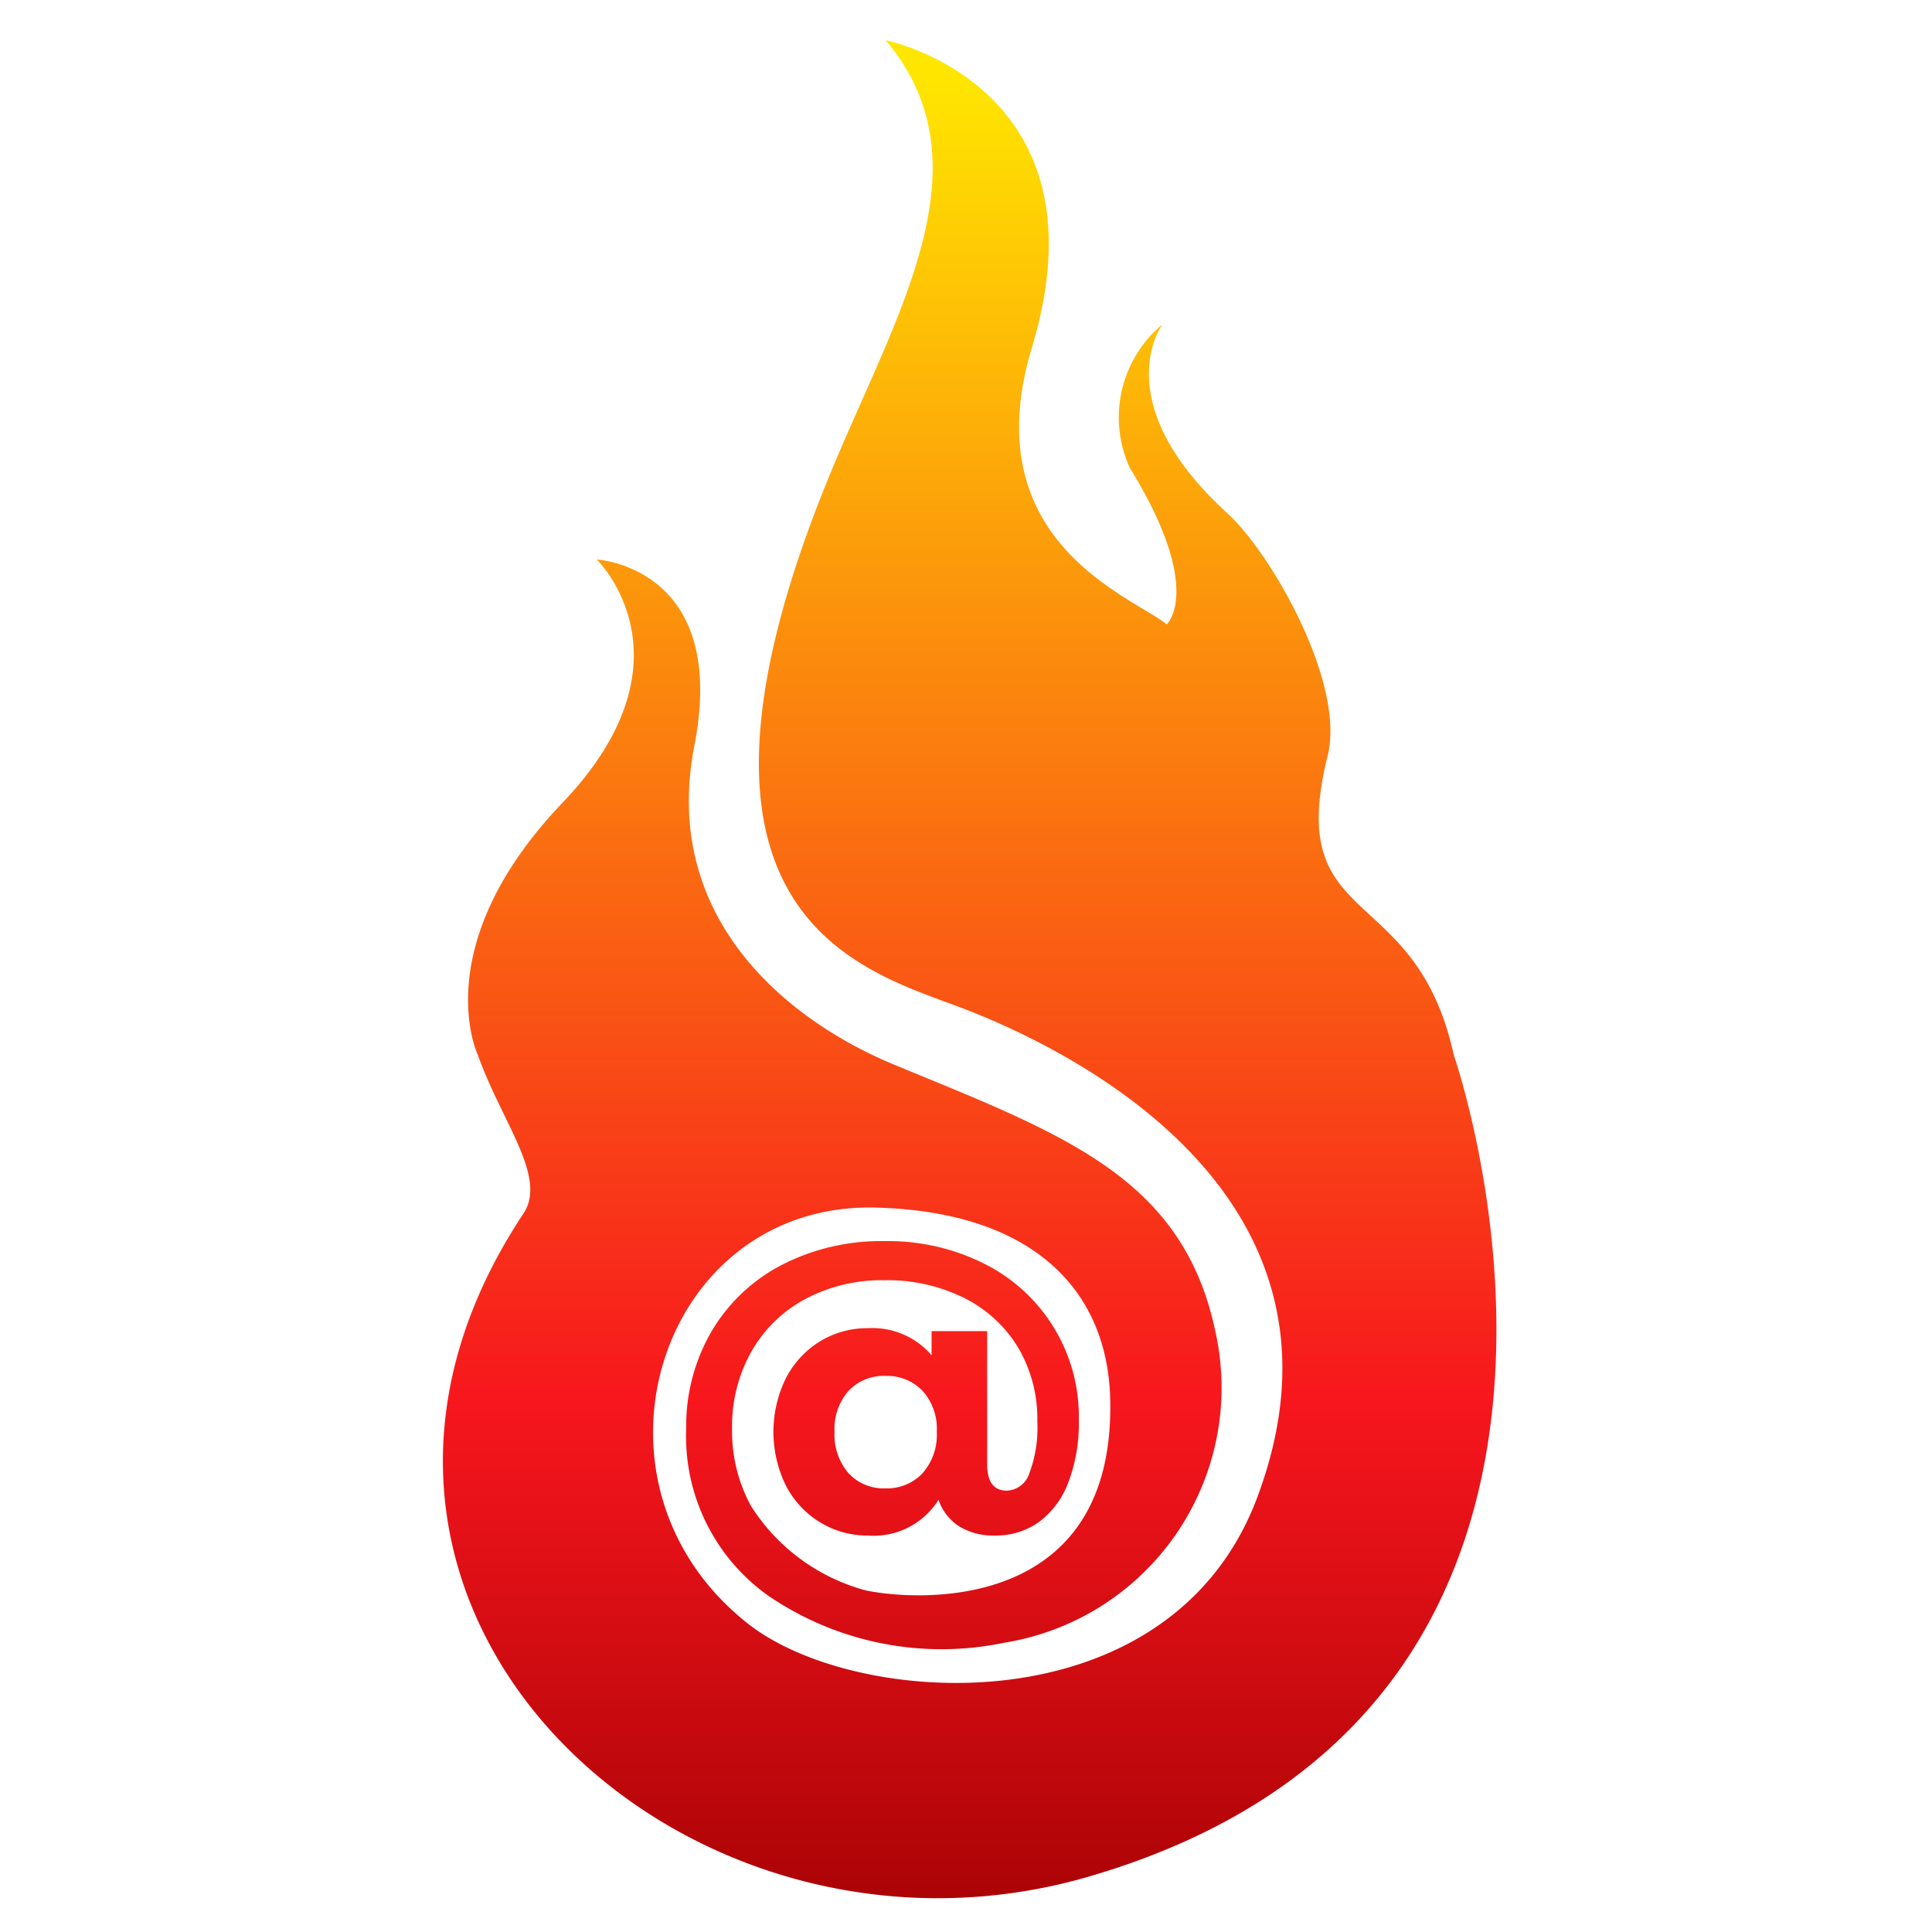
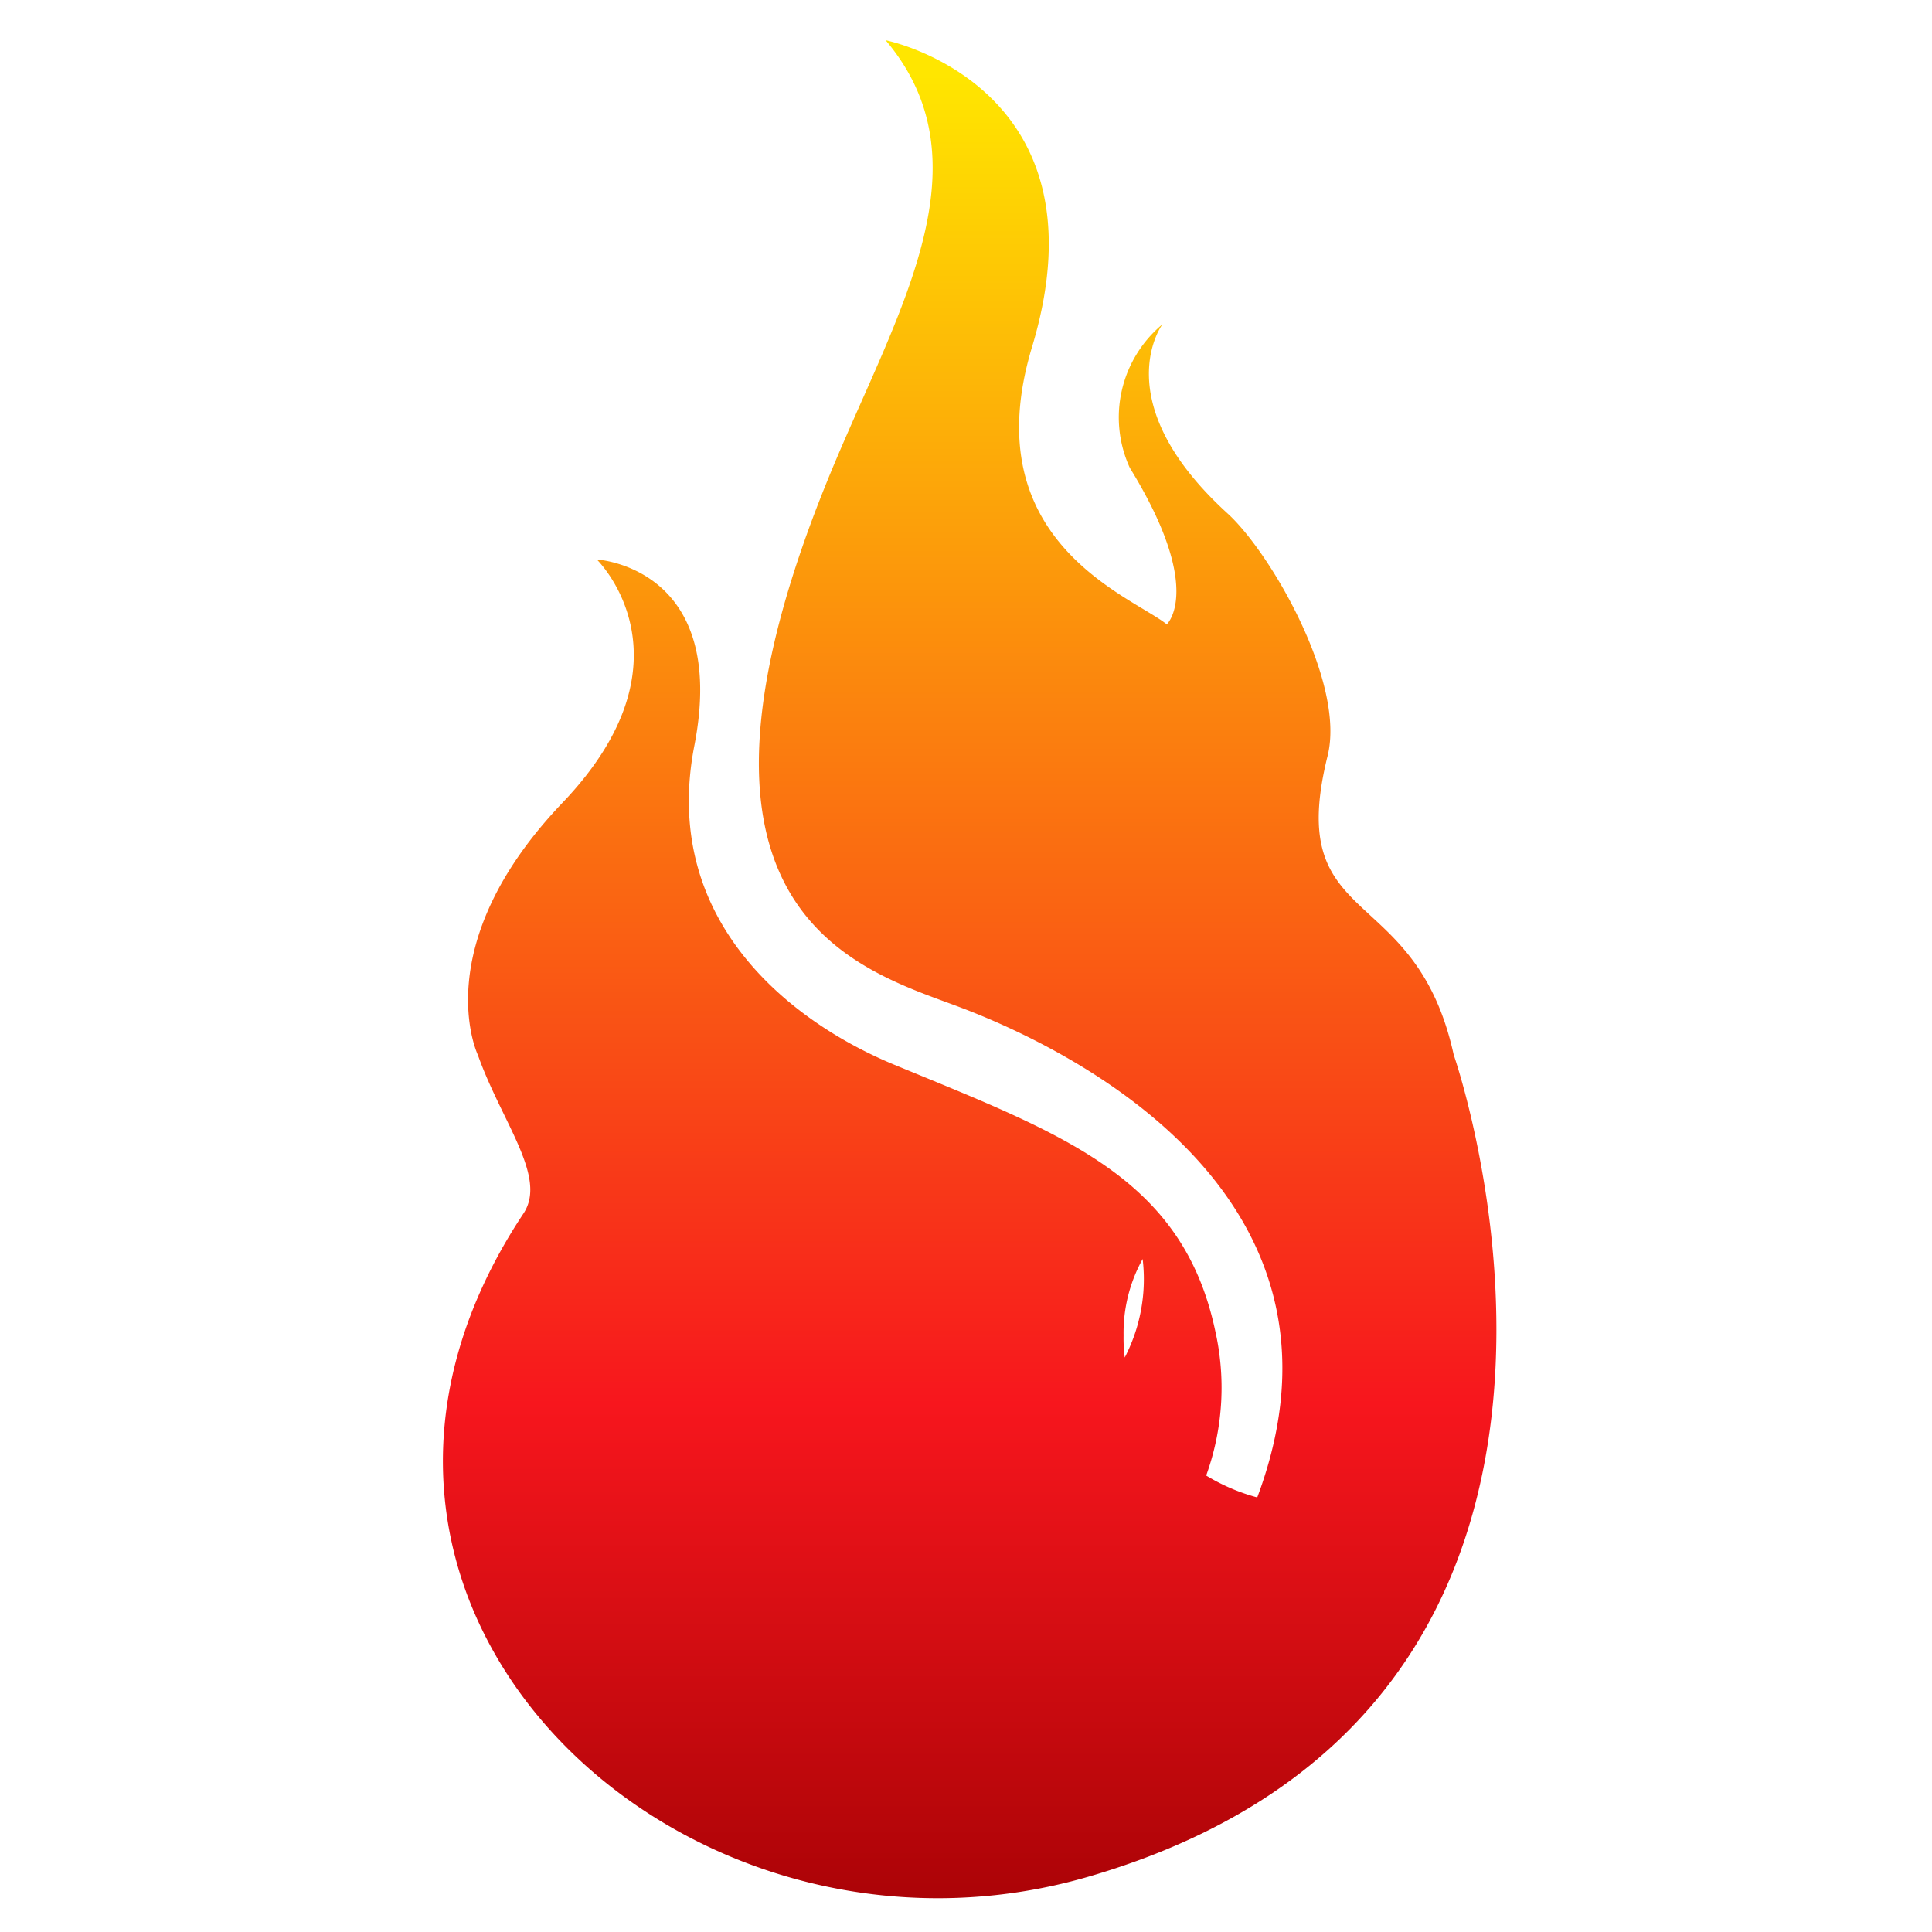
<svg xmlns="http://www.w3.org/2000/svg" width="48" height="48" viewBox="0 0 48 48">
  <defs>
    <linearGradient id="a" x1="0.5" y1="0.016" x2="0.5" y2="0.991" gradientUnits="objectBoundingBox">
      <stop offset="0" stop-color="#ffe600" />
      <stop offset="0.7" stop-color="#f7161d" />
      <stop offset="1" stop-color="#a00003" />
    </linearGradient>
  </defs>
  <g transform="translate(-398 -1294)">
-     <rect width="48" height="48" transform="translate(398 1294)" opacity="0" fill="url(#a)" />
    <g transform="translate(380.094 1270.513)">
-       <path d="M54.023,49.693c-.958-4.367-4.225-3.044-3.133-7.426.452-1.813-1.411-5.044-2.484-6.022-3.052-2.781-1.62-4.7-1.62-4.7a3.007,3.007,0,0,0-.81,3.565c1.862,3.025.918,3.889.918,3.889-.864-.7-4.807-2.052-3.349-6.886,1.964-6.51-3.636-7.627-3.636-7.627,2.556,3.024.357,6.644-1.27,10.514-4.679,11.133.547,12.548,3.085,13.5S52,53.057,49.142,60.69c-2.156,5.749-9.957,5.267-12.657,3.134-4.416-3.488-2.2-10.466,3.17-10.335,3.989.1,5.762,2.116,5.833,4.735.144,5.329-4.754,5.051-6.073,4.776a4.872,4.872,0,0,1-2.852-2.1,3.88,3.88,0,0,1-.469-1.923,3.777,3.777,0,0,1,.474-1.9A3.371,3.371,0,0,1,37.9,55.768a4.046,4.046,0,0,1,1.984-.474,4.279,4.279,0,0,1,1.984.444,3.263,3.263,0,0,1,1.336,1.235,3.471,3.471,0,0,1,.474,1.821,3.216,3.216,0,0,1-.2,1.3.614.614,0,0,1-.556.428q-.49,0-.49-.653V56.558H41.051v.6a1.933,1.933,0,0,0-1.571-.673,2.255,2.255,0,0,0-1.2.327,2.309,2.309,0,0,0-.847.913,3.025,3.025,0,0,0,0,2.673,2.3,2.3,0,0,0,.852.913,2.264,2.264,0,0,0,1.194.327,1.9,1.9,0,0,0,1.744-.888,1.28,1.28,0,0,0,.52.663,1.616,1.616,0,0,0,.877.224,1.841,1.841,0,0,0,1.1-.337,2.166,2.166,0,0,0,.729-.984,4.141,4.141,0,0,0,.26-1.546A4.243,4.243,0,0,0,42.392,54.9a5.3,5.3,0,0,0-2.5-.577,5.374,5.374,0,0,0-2.581.6,4.336,4.336,0,0,0-1.739,1.663,4.659,4.659,0,0,0-.617,2.387,4.855,4.855,0,0,0,2.02,4.146A7.629,7.629,0,0,0,42.857,64.3,6.417,6.417,0,0,0,48.1,56.56c-.81-3.834-3.784-4.891-7.966-6.616-2.6-1.072-5.82-3.6-4.977-7.931.865-4.448-2.423-4.625-2.423-4.625s2.551,2.477-.851,6.041-2.106,6.265-2.106,6.265c.594,1.674,1.735,3.038,1.134,3.943-6.465,9.737,3.94,19.422,14.051,16.472C59.656,65.82,54.023,49.693,54.023,49.693Zm-13.2,10.4a1.215,1.215,0,0,1-.918.372,1.187,1.187,0,0,1-.918-.377,1.464,1.464,0,0,1-.347-1.03,1.431,1.431,0,0,1,.347-1.015,1.2,1.2,0,0,1,.918-.372,1.224,1.224,0,0,1,.918.367,1.4,1.4,0,0,1,.357,1.02A1.435,1.435,0,0,1,40.822,60.093Z" fill="url(#a)" />
+       <path d="M54.023,49.693c-.958-4.367-4.225-3.044-3.133-7.426.452-1.813-1.411-5.044-2.484-6.022-3.052-2.781-1.62-4.7-1.62-4.7a3.007,3.007,0,0,0-.81,3.565c1.862,3.025.918,3.889.918,3.889-.864-.7-4.807-2.052-3.349-6.886,1.964-6.51-3.636-7.627-3.636-7.627,2.556,3.024.357,6.644-1.27,10.514-4.679,11.133.547,12.548,3.085,13.5S52,53.057,49.142,60.69a4.872,4.872,0,0,1-2.852-2.1,3.88,3.88,0,0,1-.469-1.923,3.777,3.777,0,0,1,.474-1.9A3.371,3.371,0,0,1,37.9,55.768a4.046,4.046,0,0,1,1.984-.474,4.279,4.279,0,0,1,1.984.444,3.263,3.263,0,0,1,1.336,1.235,3.471,3.471,0,0,1,.474,1.821,3.216,3.216,0,0,1-.2,1.3.614.614,0,0,1-.556.428q-.49,0-.49-.653V56.558H41.051v.6a1.933,1.933,0,0,0-1.571-.673,2.255,2.255,0,0,0-1.2.327,2.309,2.309,0,0,0-.847.913,3.025,3.025,0,0,0,0,2.673,2.3,2.3,0,0,0,.852.913,2.264,2.264,0,0,0,1.194.327,1.9,1.9,0,0,0,1.744-.888,1.28,1.28,0,0,0,.52.663,1.616,1.616,0,0,0,.877.224,1.841,1.841,0,0,0,1.1-.337,2.166,2.166,0,0,0,.729-.984,4.141,4.141,0,0,0,.26-1.546A4.243,4.243,0,0,0,42.392,54.9a5.3,5.3,0,0,0-2.5-.577,5.374,5.374,0,0,0-2.581.6,4.336,4.336,0,0,0-1.739,1.663,4.659,4.659,0,0,0-.617,2.387,4.855,4.855,0,0,0,2.02,4.146A7.629,7.629,0,0,0,42.857,64.3,6.417,6.417,0,0,0,48.1,56.56c-.81-3.834-3.784-4.891-7.966-6.616-2.6-1.072-5.82-3.6-4.977-7.931.865-4.448-2.423-4.625-2.423-4.625s2.551,2.477-.851,6.041-2.106,6.265-2.106,6.265c.594,1.674,1.735,3.038,1.134,3.943-6.465,9.737,3.94,19.422,14.051,16.472C59.656,65.82,54.023,49.693,54.023,49.693Zm-13.2,10.4a1.215,1.215,0,0,1-.918.372,1.187,1.187,0,0,1-.918-.377,1.464,1.464,0,0,1-.347-1.03,1.431,1.431,0,0,1,.347-1.015,1.2,1.2,0,0,1,.918-.372,1.224,1.224,0,0,1,.918.367,1.4,1.4,0,0,1,.357,1.02A1.435,1.435,0,0,1,40.822,60.093Z" fill="url(#a)" />
    </g>
  </g>
</svg>